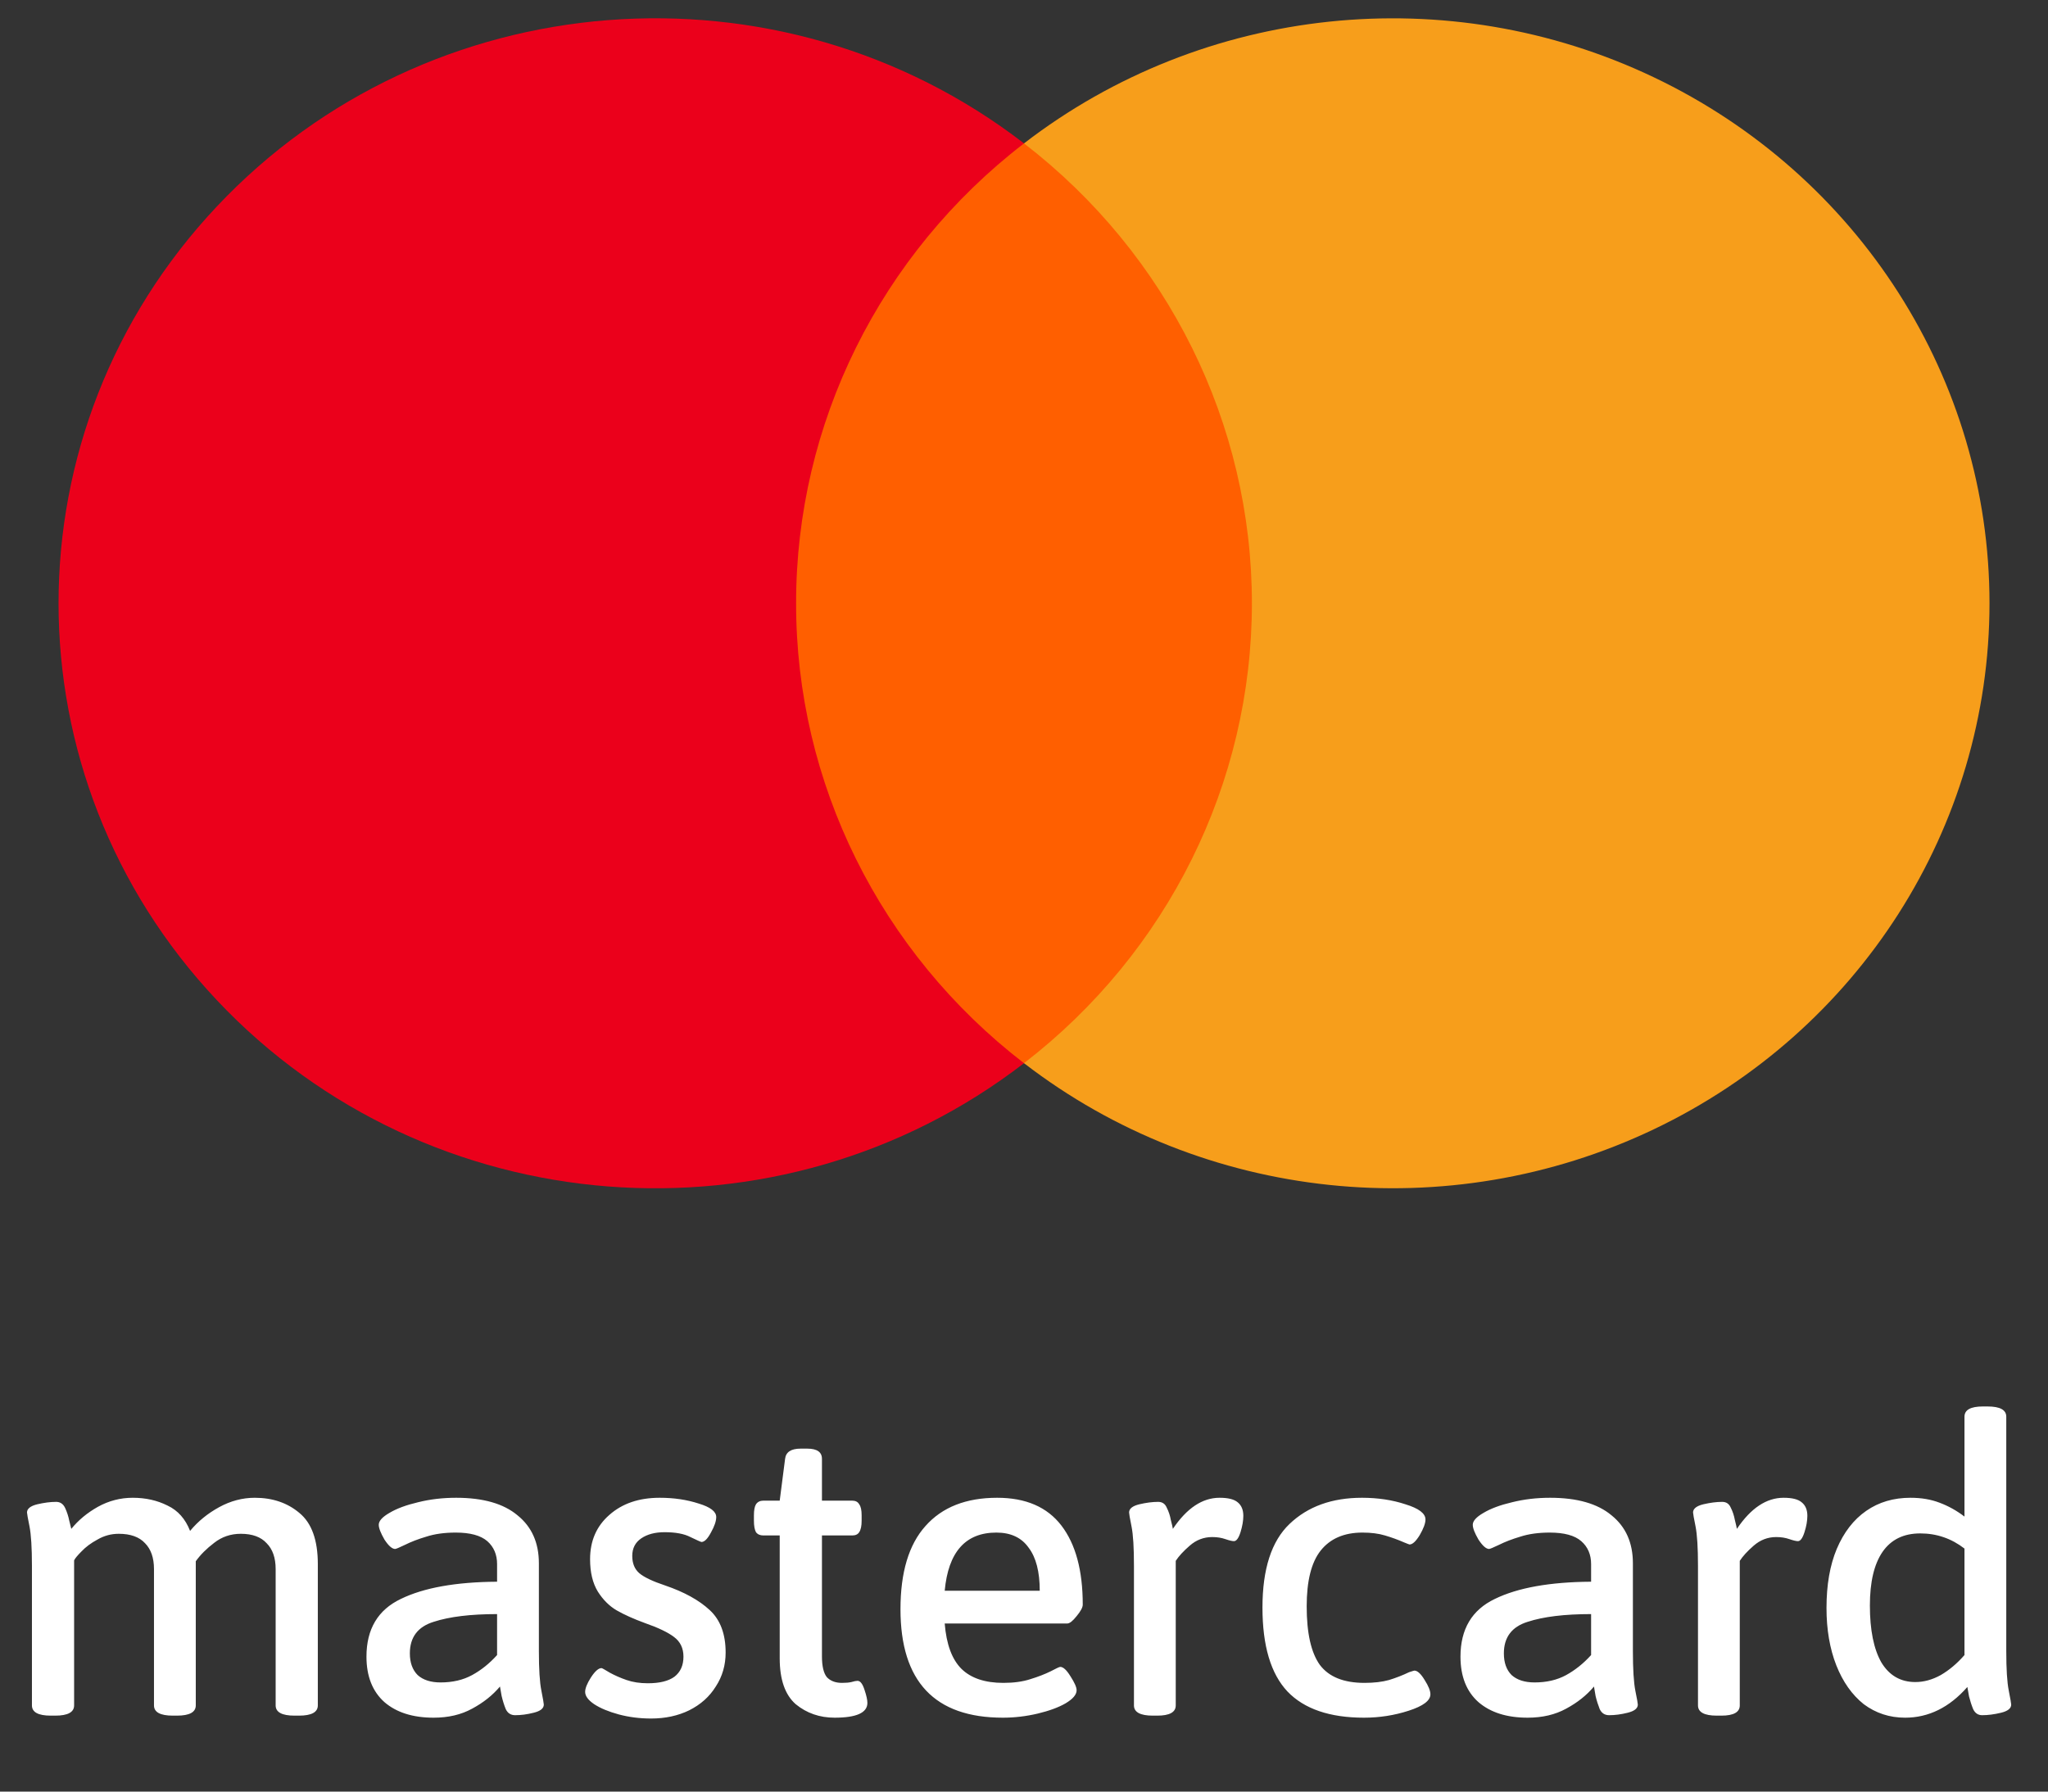
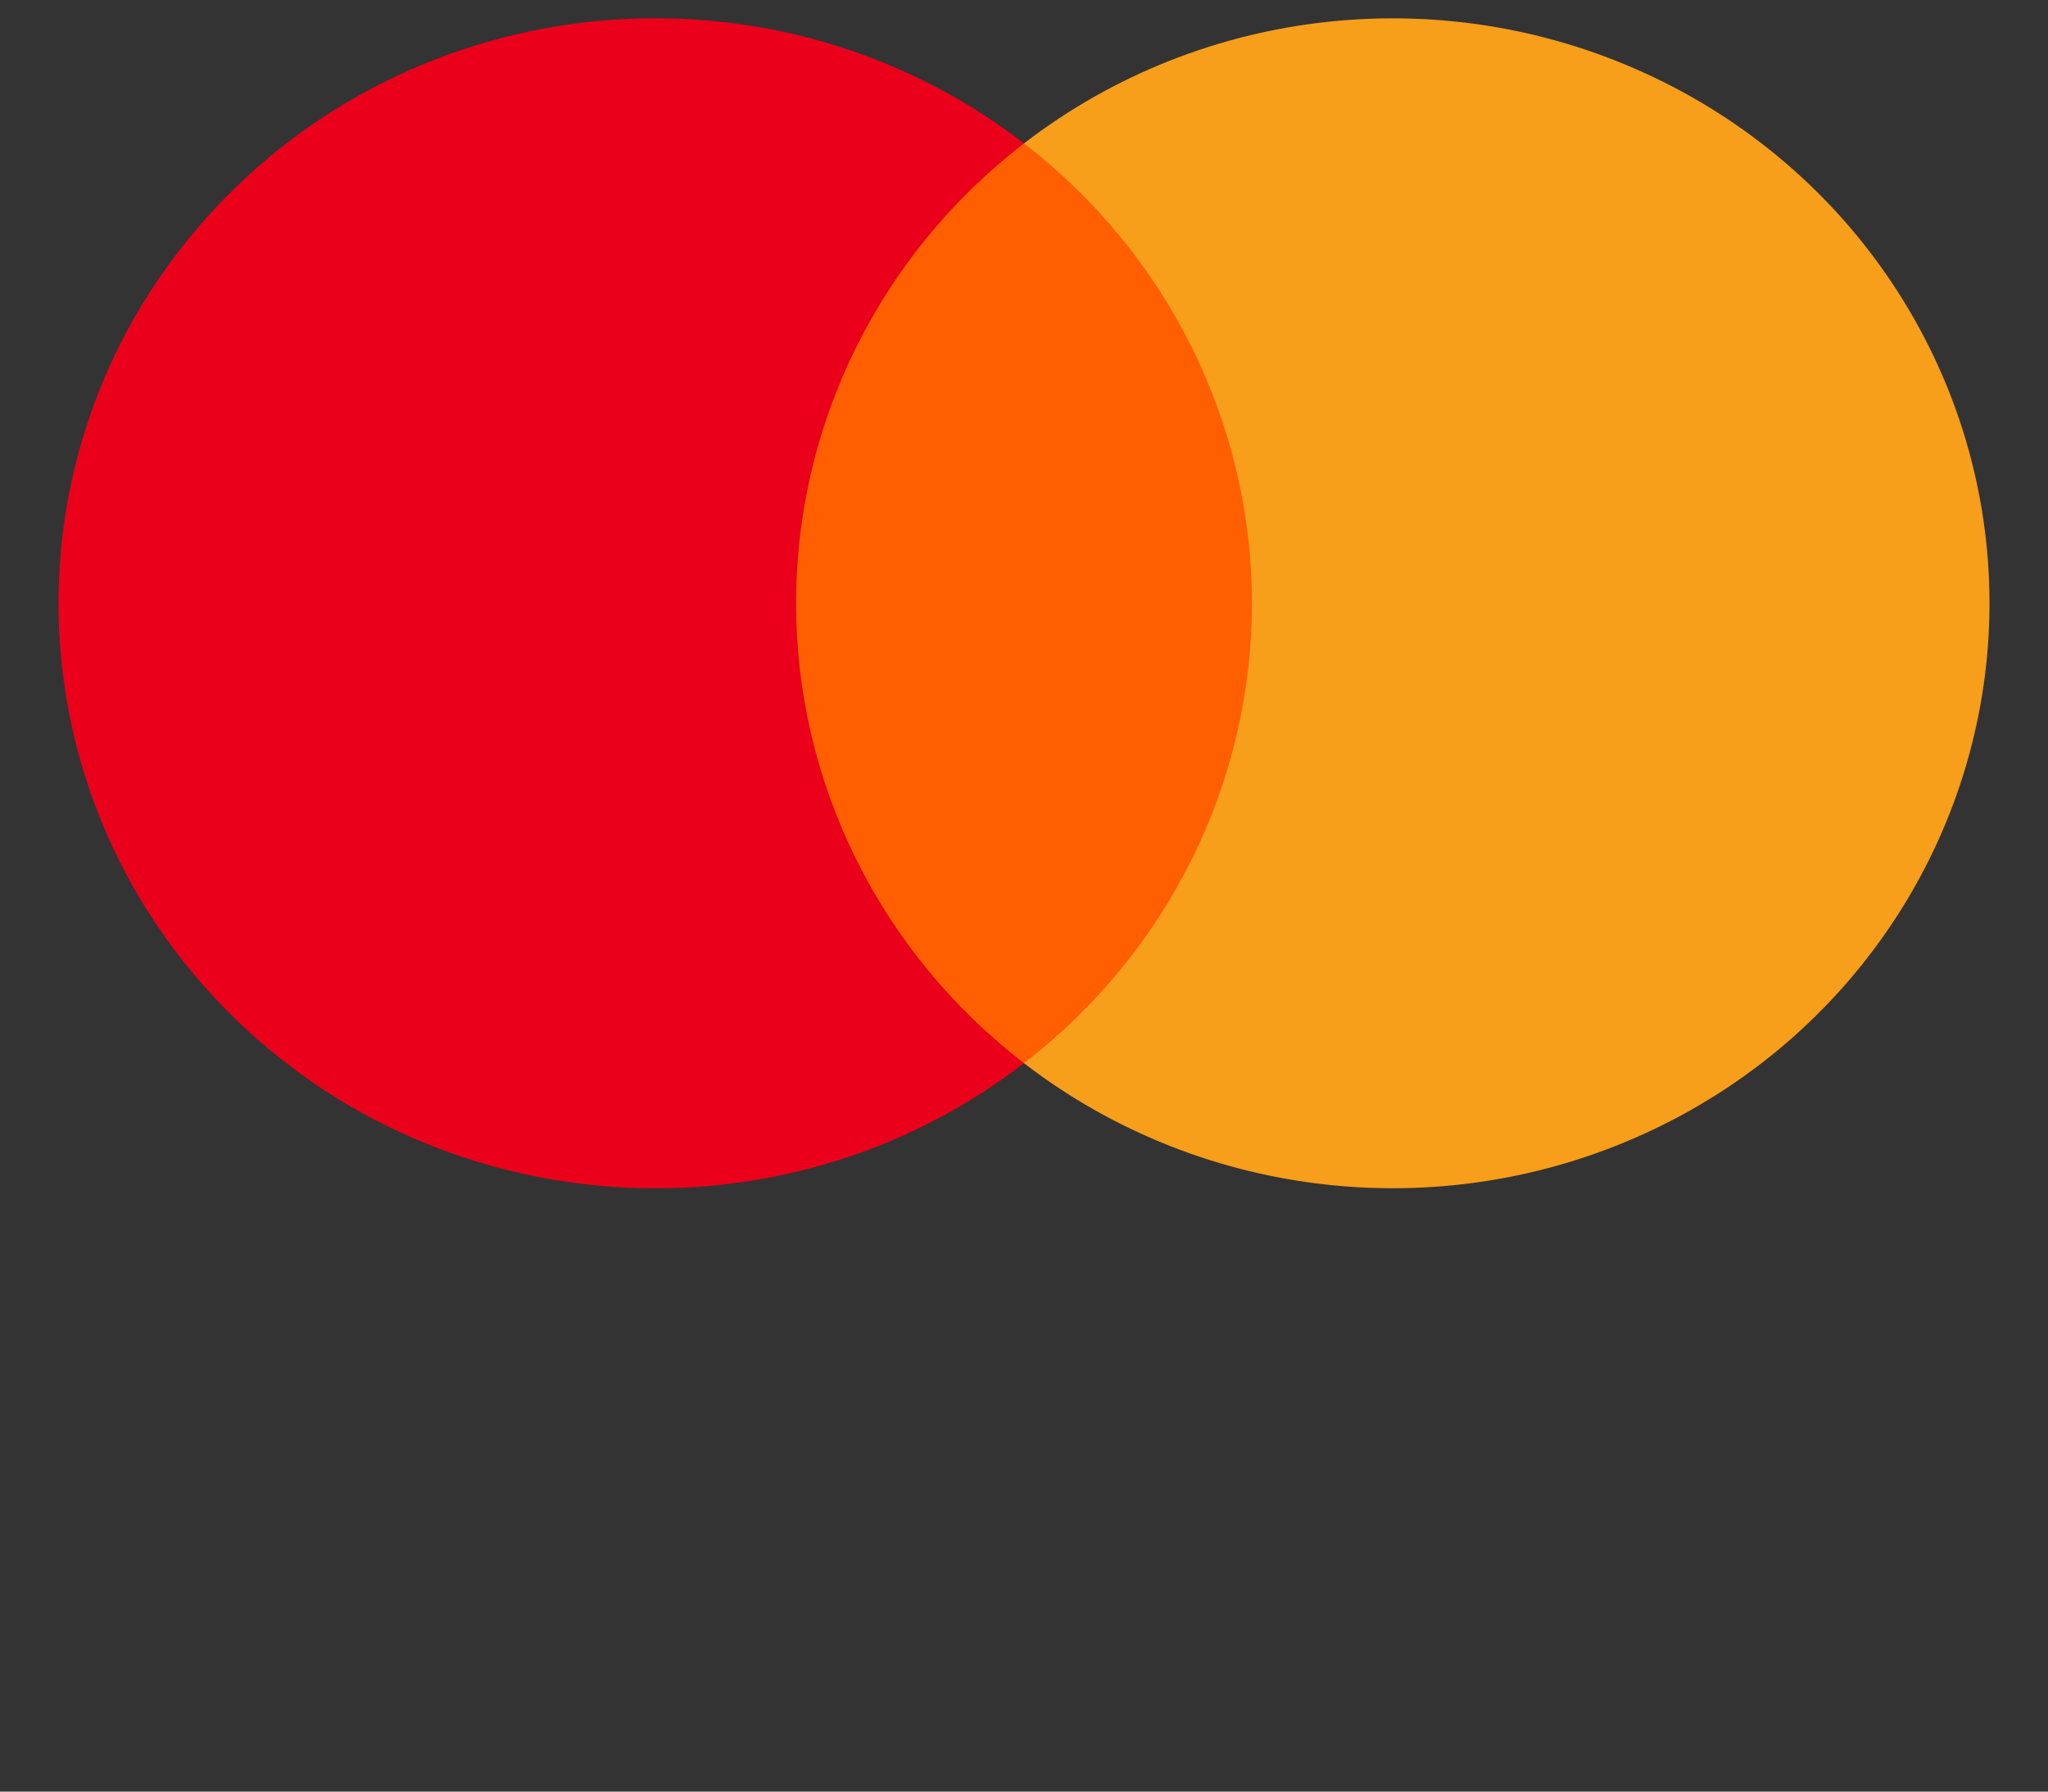
<svg xmlns="http://www.w3.org/2000/svg" width="32" height="28" viewBox="0 0 32 28" fill="none">
  <rect x="0" y="0" width="32" height="28" fill="#333333" stroke="none" />
  <g id="logo-mastercard 1" clip-path="url(#clip0_8_727)">
    <path id="Vector" d="M11.921 2.241H20.08V16.616H11.921V2.241Z" fill="#FF5F00" />
    <path id="Vector_2" d="M12.439 9.429C12.437 6.623 13.75 3.973 16 2.241C12.178 -0.706 6.687 -0.277 3.389 3.226C0.09 6.728 0.09 12.129 3.389 15.632C6.687 19.134 12.178 19.563 16 16.616C13.75 14.884 12.437 12.234 12.439 9.429Z" fill="#EB001B" />
    <path id="Vector_3" d="M31.086 9.428C31.085 12.929 29.047 16.122 25.837 17.651C22.626 19.181 18.807 18.779 16 16.616C18.249 14.883 19.561 12.233 19.561 9.428C19.561 6.624 18.249 3.974 16 2.241C18.807 0.078 22.626 -0.324 25.837 1.206C29.047 2.735 31.085 5.928 31.086 9.428Z" fill="#F79E1B" />
-     <path id="Vector_4" d="M3.981 23.408C4.258 23.408 4.491 23.487 4.678 23.645C4.87 23.803 4.966 24.069 4.966 24.445V26.653C4.966 26.759 4.868 26.813 4.672 26.813H4.602C4.405 26.813 4.307 26.759 4.307 26.653V24.522C4.307 24.347 4.26 24.212 4.166 24.118C4.077 24.02 3.942 23.971 3.763 23.971C3.605 23.971 3.467 24.018 3.347 24.112C3.228 24.202 3.132 24.298 3.059 24.4V24.458V26.653C3.059 26.759 2.961 26.813 2.765 26.813H2.701C2.504 26.813 2.406 26.759 2.406 26.653V24.522C2.406 24.347 2.359 24.212 2.266 24.118C2.176 24.02 2.039 23.971 1.856 23.971C1.736 23.971 1.626 24.001 1.523 24.061C1.421 24.116 1.338 24.178 1.274 24.246C1.21 24.31 1.171 24.357 1.158 24.387V26.653C1.158 26.759 1.06 26.813 0.864 26.813H0.794C0.597 26.813 0.499 26.759 0.499 26.653V24.47C0.499 24.189 0.486 23.984 0.461 23.856C0.435 23.728 0.422 23.655 0.422 23.638C0.422 23.579 0.476 23.536 0.582 23.51C0.689 23.485 0.787 23.472 0.877 23.472C0.941 23.472 0.988 23.504 1.018 23.568C1.047 23.632 1.069 23.698 1.082 23.766C1.099 23.83 1.109 23.873 1.114 23.894C1.224 23.758 1.363 23.643 1.53 23.549C1.7 23.455 1.882 23.408 2.074 23.408C2.274 23.408 2.455 23.448 2.618 23.53C2.78 23.606 2.897 23.739 2.97 23.926C3.093 23.777 3.245 23.653 3.424 23.555C3.603 23.457 3.789 23.408 3.981 23.408ZM6.775 26.845C6.451 26.845 6.195 26.764 6.007 26.602C5.82 26.435 5.726 26.198 5.726 25.891C5.726 25.46 5.905 25.16 6.263 24.989C6.622 24.814 7.123 24.724 7.767 24.72V24.445C7.767 24.296 7.716 24.176 7.614 24.086C7.511 23.997 7.347 23.952 7.121 23.952C6.946 23.952 6.792 23.973 6.66 24.016C6.532 24.054 6.421 24.097 6.327 24.144C6.238 24.187 6.187 24.208 6.174 24.208C6.127 24.208 6.071 24.159 6.007 24.061C5.948 23.958 5.918 23.882 5.918 23.83C5.918 23.771 5.973 23.709 6.084 23.645C6.199 23.576 6.349 23.521 6.532 23.478C6.72 23.431 6.918 23.408 7.127 23.408C7.55 23.408 7.87 23.5 8.087 23.683C8.309 23.862 8.42 24.112 8.42 24.432V25.802C8.42 26.087 8.433 26.294 8.459 26.422C8.484 26.55 8.497 26.623 8.497 26.64C8.497 26.7 8.444 26.742 8.337 26.768C8.235 26.794 8.139 26.806 8.049 26.806C7.981 26.806 7.932 26.774 7.902 26.71C7.876 26.646 7.855 26.578 7.838 26.506C7.825 26.433 7.816 26.384 7.812 26.358C7.697 26.495 7.552 26.61 7.377 26.704C7.206 26.798 7.006 26.845 6.775 26.845ZM6.884 26.294C7.072 26.294 7.236 26.256 7.377 26.179C7.518 26.102 7.648 25.998 7.767 25.866V25.226C7.354 25.226 7.023 25.266 6.775 25.347C6.528 25.424 6.404 25.588 6.404 25.84C6.404 25.985 6.445 26.098 6.526 26.179C6.611 26.256 6.731 26.294 6.884 26.294ZM10.173 26.858C9.994 26.858 9.826 26.836 9.668 26.794C9.51 26.751 9.382 26.698 9.284 26.634C9.19 26.57 9.143 26.506 9.143 26.442C9.143 26.386 9.173 26.311 9.232 26.218C9.296 26.119 9.352 26.07 9.399 26.07C9.407 26.07 9.45 26.094 9.527 26.141C9.604 26.183 9.691 26.222 9.789 26.256C9.887 26.29 9.998 26.307 10.122 26.307C10.306 26.307 10.444 26.273 10.538 26.205C10.632 26.132 10.679 26.028 10.679 25.891C10.679 25.759 10.63 25.657 10.532 25.584C10.438 25.512 10.286 25.439 10.077 25.366C9.902 25.302 9.755 25.236 9.636 25.168C9.52 25.1 9.422 25.002 9.341 24.874C9.26 24.741 9.22 24.573 9.22 24.368C9.22 24.082 9.32 23.852 9.52 23.677C9.721 23.498 9.983 23.408 10.308 23.408C10.53 23.408 10.732 23.438 10.916 23.498C11.099 23.553 11.191 23.623 11.191 23.709C11.191 23.773 11.163 23.854 11.108 23.952C11.056 24.05 11.007 24.099 10.96 24.099C10.943 24.095 10.886 24.069 10.788 24.022C10.69 23.971 10.555 23.946 10.384 23.946C10.235 23.946 10.114 23.978 10.02 24.042C9.926 24.106 9.879 24.197 9.879 24.317C9.879 24.432 9.915 24.522 9.988 24.586C10.064 24.65 10.199 24.714 10.391 24.778C10.69 24.88 10.922 25.008 11.088 25.162C11.255 25.315 11.338 25.537 11.338 25.827C11.338 26.023 11.287 26.201 11.184 26.358C11.086 26.516 10.948 26.64 10.768 26.73C10.594 26.815 10.395 26.858 10.173 26.858ZM13.041 26.845C12.806 26.845 12.604 26.774 12.433 26.634C12.267 26.488 12.183 26.25 12.183 25.917V23.997H11.927C11.876 23.997 11.838 23.98 11.812 23.946C11.791 23.907 11.78 23.848 11.78 23.766V23.683C11.78 23.602 11.791 23.544 11.812 23.51C11.838 23.472 11.876 23.453 11.927 23.453H12.183L12.267 22.8C12.279 22.693 12.361 22.64 12.51 22.64H12.612C12.766 22.64 12.843 22.693 12.843 22.8V23.453H13.316C13.367 23.453 13.404 23.472 13.425 23.51C13.451 23.544 13.463 23.602 13.463 23.683V23.766C13.463 23.848 13.451 23.907 13.425 23.946C13.404 23.98 13.367 23.997 13.316 23.997H12.843V25.885C12.843 26.038 12.868 26.147 12.919 26.211C12.975 26.271 13.054 26.301 13.156 26.301C13.216 26.301 13.265 26.297 13.303 26.288C13.346 26.275 13.378 26.269 13.399 26.269C13.442 26.269 13.478 26.316 13.508 26.41C13.538 26.499 13.553 26.567 13.553 26.614C13.553 26.768 13.382 26.845 13.041 26.845ZM15.67 26.845C14.604 26.845 14.07 26.279 14.07 25.149C14.07 24.573 14.2 24.14 14.46 23.85C14.721 23.555 15.094 23.408 15.581 23.408C16.029 23.408 16.363 23.553 16.585 23.843C16.807 24.133 16.918 24.545 16.918 25.078C16.918 25.121 16.886 25.181 16.822 25.258C16.762 25.334 16.713 25.373 16.675 25.373H14.761C14.787 25.697 14.874 25.934 15.024 26.083C15.173 26.228 15.391 26.301 15.677 26.301C15.839 26.301 15.979 26.282 16.099 26.243C16.223 26.205 16.327 26.164 16.413 26.122C16.502 26.075 16.553 26.051 16.566 26.051C16.613 26.051 16.666 26.1 16.726 26.198C16.79 26.297 16.822 26.369 16.822 26.416C16.822 26.484 16.765 26.552 16.649 26.621C16.538 26.685 16.393 26.738 16.214 26.781C16.035 26.823 15.854 26.845 15.67 26.845ZM16.246 24.861C16.246 24.566 16.189 24.342 16.073 24.189C15.962 24.031 15.794 23.952 15.568 23.952C15.086 23.952 14.817 24.255 14.761 24.861H16.246ZM18.013 26.813C17.817 26.813 17.718 26.759 17.718 26.653V24.47C17.718 24.189 17.706 23.984 17.68 23.856C17.654 23.728 17.642 23.655 17.642 23.638C17.642 23.579 17.695 23.536 17.802 23.51C17.908 23.485 18.006 23.472 18.096 23.472C18.16 23.472 18.205 23.502 18.23 23.562C18.26 23.621 18.282 23.685 18.294 23.754C18.312 23.822 18.322 23.869 18.326 23.894C18.544 23.57 18.787 23.408 19.056 23.408C19.188 23.408 19.282 23.431 19.338 23.478C19.397 23.525 19.427 23.596 19.427 23.69C19.427 23.766 19.412 23.852 19.383 23.946C19.353 24.04 19.319 24.086 19.28 24.086C19.255 24.086 19.21 24.076 19.146 24.054C19.086 24.033 19.018 24.022 18.941 24.022C18.809 24.022 18.691 24.067 18.589 24.157C18.491 24.242 18.418 24.321 18.371 24.394V26.653C18.371 26.759 18.275 26.813 18.083 26.813H18.013ZM21.313 26.845C20.776 26.845 20.377 26.708 20.116 26.435C19.856 26.158 19.726 25.721 19.726 25.123C19.726 24.522 19.867 24.086 20.148 23.818C20.434 23.544 20.812 23.408 21.281 23.408C21.529 23.408 21.755 23.442 21.96 23.51C22.169 23.574 22.273 23.653 22.273 23.747C22.273 23.807 22.243 23.888 22.184 23.99C22.124 24.088 22.071 24.138 22.024 24.138C22.019 24.138 21.992 24.127 21.94 24.106C21.842 24.063 21.742 24.027 21.64 23.997C21.541 23.967 21.424 23.952 21.288 23.952C21.002 23.952 20.784 24.046 20.635 24.234C20.49 24.417 20.417 24.707 20.417 25.104C20.417 25.522 20.485 25.827 20.622 26.019C20.763 26.207 20.995 26.301 21.32 26.301C21.469 26.301 21.597 26.286 21.704 26.256C21.815 26.222 21.919 26.181 22.017 26.134C22.068 26.117 22.096 26.109 22.1 26.109C22.147 26.109 22.201 26.158 22.26 26.256C22.32 26.35 22.35 26.424 22.35 26.48C22.35 26.578 22.237 26.663 22.011 26.736C21.789 26.808 21.556 26.845 21.313 26.845ZM23.869 26.845C23.545 26.845 23.289 26.764 23.101 26.602C22.913 26.435 22.82 26.198 22.82 25.891C22.82 25.46 22.999 25.16 23.357 24.989C23.715 24.814 24.217 24.724 24.861 24.72V24.445C24.861 24.296 24.81 24.176 24.707 24.086C24.605 23.997 24.441 23.952 24.215 23.952C24.04 23.952 23.886 23.973 23.754 24.016C23.626 24.054 23.515 24.097 23.421 24.144C23.331 24.187 23.28 24.208 23.267 24.208C23.221 24.208 23.165 24.159 23.101 24.061C23.041 23.958 23.012 23.882 23.012 23.83C23.012 23.771 23.067 23.709 23.178 23.645C23.293 23.576 23.442 23.521 23.626 23.478C23.814 23.431 24.012 23.408 24.221 23.408C24.643 23.408 24.963 23.5 25.181 23.683C25.403 23.862 25.514 24.112 25.514 24.432V25.802C25.514 26.087 25.527 26.294 25.552 26.422C25.578 26.55 25.591 26.623 25.591 26.64C25.591 26.7 25.537 26.742 25.431 26.768C25.328 26.794 25.232 26.806 25.143 26.806C25.074 26.806 25.025 26.774 24.995 26.71C24.97 26.646 24.948 26.578 24.931 26.506C24.919 26.433 24.91 26.384 24.906 26.358C24.791 26.495 24.646 26.61 24.471 26.704C24.3 26.798 24.099 26.845 23.869 26.845ZM23.978 26.294C24.166 26.294 24.33 26.256 24.471 26.179C24.611 26.102 24.742 25.998 24.861 25.866V25.226C24.447 25.226 24.116 25.266 23.869 25.347C23.622 25.424 23.498 25.588 23.498 25.84C23.498 25.985 23.538 26.098 23.619 26.179C23.705 26.256 23.824 26.294 23.978 26.294ZM26.825 26.813C26.629 26.813 26.531 26.759 26.531 26.653V24.47C26.531 24.189 26.518 23.984 26.493 23.856C26.467 23.728 26.454 23.655 26.454 23.638C26.454 23.579 26.508 23.536 26.614 23.51C26.721 23.485 26.819 23.472 26.909 23.472C26.973 23.472 27.017 23.502 27.043 23.562C27.073 23.621 27.094 23.685 27.107 23.754C27.124 23.822 27.135 23.869 27.139 23.894C27.357 23.57 27.6 23.408 27.869 23.408C28.001 23.408 28.095 23.431 28.15 23.478C28.21 23.525 28.24 23.596 28.24 23.69C28.24 23.766 28.225 23.852 28.195 23.946C28.165 24.04 28.131 24.086 28.093 24.086C28.067 24.086 28.022 24.076 27.958 24.054C27.898 24.033 27.83 24.022 27.753 24.022C27.621 24.022 27.504 24.067 27.401 24.157C27.303 24.242 27.231 24.321 27.184 24.394V26.653C27.184 26.759 27.088 26.813 26.896 26.813H26.825ZM29.767 26.845C29.524 26.845 29.309 26.774 29.121 26.634C28.938 26.488 28.795 26.286 28.692 26.026C28.59 25.765 28.539 25.467 28.539 25.13C28.539 24.771 28.592 24.464 28.699 24.208C28.809 23.948 28.963 23.749 29.159 23.613C29.356 23.476 29.586 23.408 29.851 23.408C30.021 23.408 30.173 23.434 30.305 23.485C30.442 23.536 30.572 23.608 30.695 23.702V22.141C30.695 22.034 30.791 21.981 30.983 21.981H31.054C31.25 21.981 31.348 22.034 31.348 22.141V25.802C31.348 26.087 31.361 26.294 31.387 26.422C31.412 26.55 31.425 26.623 31.425 26.64C31.425 26.7 31.372 26.742 31.265 26.768C31.158 26.794 31.06 26.806 30.971 26.806C30.907 26.806 30.86 26.774 30.83 26.71C30.804 26.646 30.783 26.58 30.766 26.512C30.753 26.439 30.744 26.39 30.74 26.365C30.459 26.685 30.134 26.845 29.767 26.845ZM29.927 26.288C30.06 26.288 30.192 26.252 30.324 26.179C30.456 26.102 30.58 25.998 30.695 25.866V24.202C30.491 24.044 30.26 23.965 30.004 23.965C29.744 23.965 29.548 24.061 29.415 24.253C29.283 24.445 29.217 24.724 29.217 25.091C29.217 25.475 29.277 25.772 29.396 25.981C29.52 26.186 29.697 26.288 29.927 26.288Z" fill="white" />
  </g>
  <defs>
    <clipPath id="clip0_8_727">
      <rect width="32" height="27.429" fill="white" transform="translate(0 0.286)" />
    </clipPath>
  </defs>
</svg>